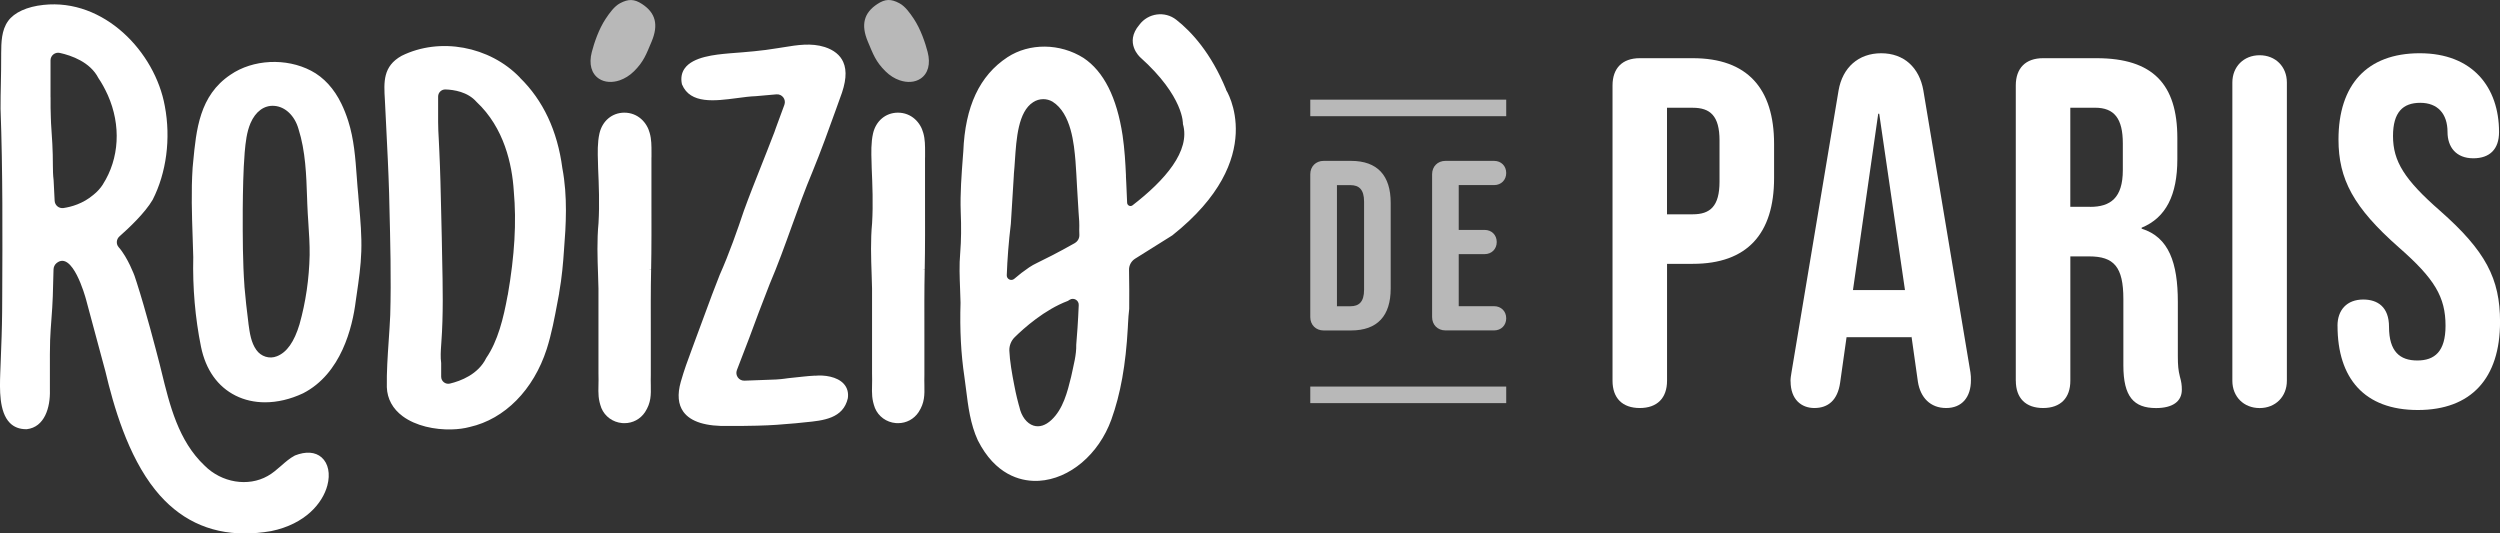
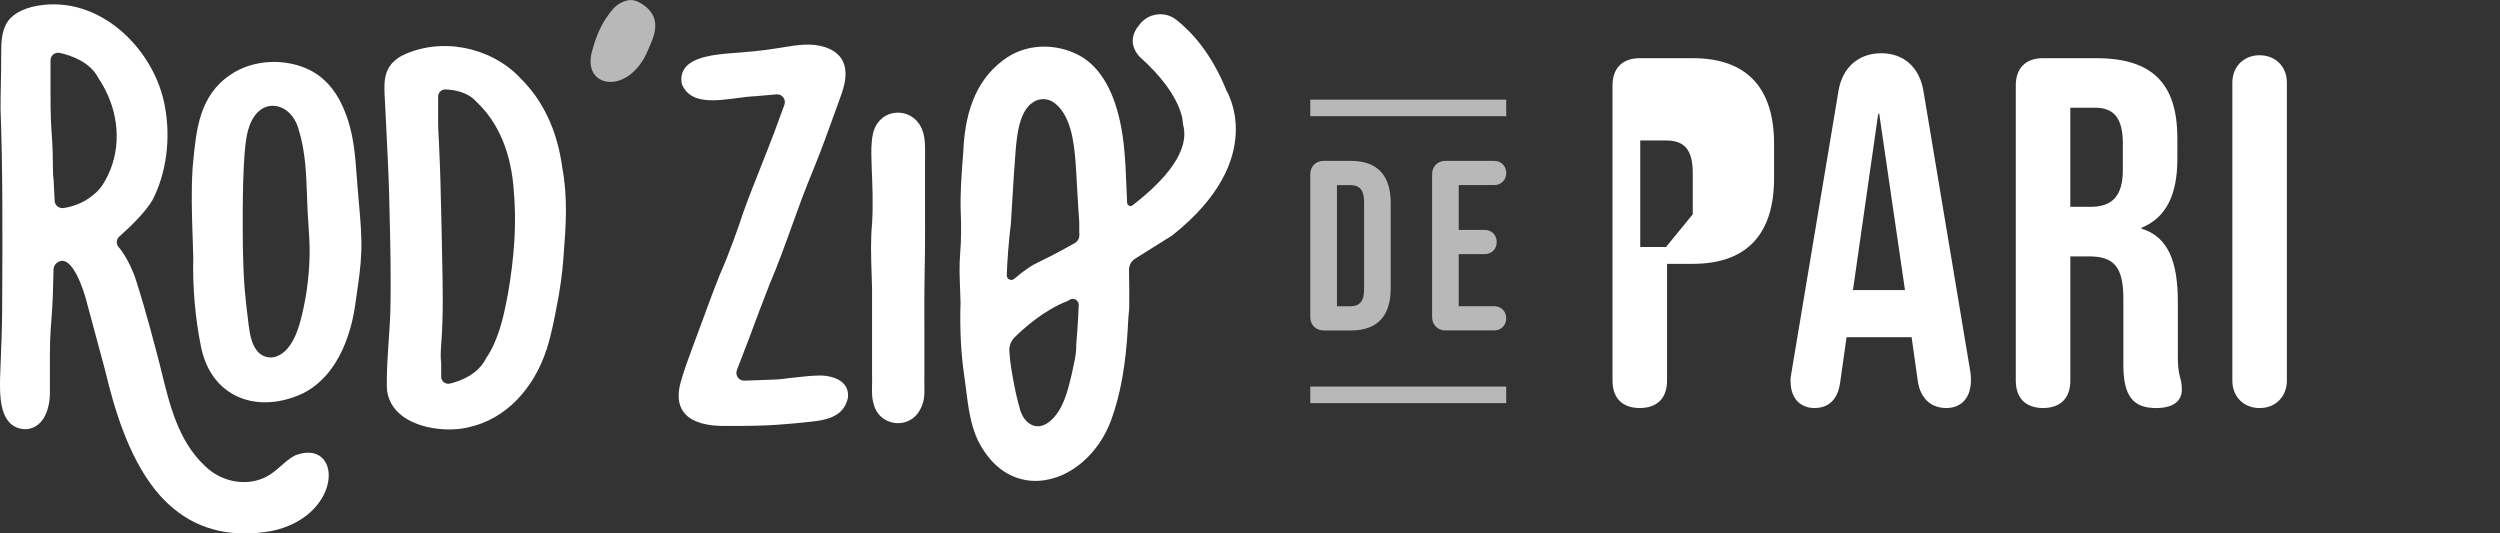
<svg xmlns="http://www.w3.org/2000/svg" id="Calque_2" data-name="Calque 2" viewBox="0 0 551.2 117.6">
  <rect x="0" y="0" width="551.2" height="117.6" fill="#333333" stroke="none" />
  <defs>
    <style>
      .cls-1, .cls-2 {
        fill: #fff;
      }

      .cls-1, .cls-3 {
        opacity: .65;
      }
    </style>
  </defs>
  <g id="Calque_1-2" data-name="Calque 1">
    <g>
-       <path class="cls-1" d="M204.53,11.48c-.51-1.98-1.54-5.06-3.06-7.34-.87-1.3-1.9-2.75-3.18-3.43-1.86-.99-3.12-.95-4.82.16-3.02,1.96-3.69,4.6-2.12,8.32,1.17,2.77,1.71,4.38,3.88,6.53.95.94,2.04,1.62,3.15,1.99,1.64.56,3.31.47,4.57-.36,1.68-1.11,2.26-3.25,1.58-5.87Z" />
      <path class="cls-2" d="M65.04,100.42s-.03.01-.04.02c-1.1.58-2.09,1.44-3.04,2.28-.93.81-1.89,1.65-2.95,2.23-4.31,2.44-10.15,1.48-13.91-2.3-5.77-5.46-7.67-13.26-9.51-20.79l-.37-1.5c-.87-3.39-3.1-11.94-5.06-18.03-.16-.51-.33-1.02-.5-1.52,0,0-1.47-4.02-3.49-6.3-.62-.7-.53-1.77.17-2.39,2.02-1.78,5.6-5.13,7.32-8.07,3.03-5.94,4.04-13.5,2.68-20.66C34.19,11.44,22.93-.37,9.59,1.08c-3.61.37-6.46,1.67-7.8,3.55C.31,6.66.28,9.39.26,11.8v.43c.01,2.09-.03,4.19-.07,6.21-.04,1.81-.08,3.68-.07,5.54.5,13.77.43,27.75.37,41.28l-.02,3.52c-.03,3.59-.17,7.24-.31,10.78l-.11,2.83c-.11,3.35-.28,8.41,2.11,10.84.91.93,2.13,1.4,3.6,1.4.05,0,.1,0,.15,0,3.92-.46,5.2-4.77,5.09-8.62.02-1.62.02-3.21,0-4.75,0-2.13-.02-4.15.05-6.25.06-1.57.17-3.15.29-4.68.12-1.64.25-3.33.3-5.01l.16-5.9c.01-.54.25-1.07.67-1.41,3.48-2.84,6.29,7.24,6.5,8.02.14.53.27,1.04.4,1.49.81,3.08,1.97,7.35,2.99,11.11l.87,3.22c1.8,7.6,4.91,18.58,11.02,26.19,5.12,6.37,11.74,9.58,19.73,9.58,1.84,0,3.75-.17,5.73-.51,0,0,.01,0,.02,0l.09-.02c7.55-1.56,11.33-6.21,12.35-10.04.69-2.57.22-4.89-1.26-6.2-1.39-1.23-3.48-1.38-5.9-.42ZM22.7,40.64h0c-.55.86-1.28,1.67-2.12,2.33-2.3,1.95-4.89,2.65-6.59,2.9-.99.14-1.88-.59-1.94-1.58l-.23-4.58c-.14-1.09-.15-2.22-.16-3.22.01-3.26-.2-6.43-.41-9.4v-.07c-.01-.33-.02-.7-.04-1.09-.04-1.29-.09-2.87-.06-4.48h-.01s0-8.14,0-8.14c0-1.08,1-1.88,2.06-1.64,2.53.56,6.69,2,8.5,5.55h0c.73,1.06,1.41,2.3,2.07,3.75,2.96,6.64,2.55,13.99-1.08,19.67ZM79.02,43.33c-.15-1.43-.25-2.9-.36-4.33-.3-4.11-.61-8.36-1.89-12.35-.43-1.34-.93-2.61-1.49-3.76-1.6-3.33-3.91-5.85-6.68-7.29-5.51-2.89-12.83-2.53-17.79.88-6.83,4.58-7.54,12.07-8.23,19.32l-.11,1.17c-.34,5.18-.16,10.43.01,15.52.05,1.41.1,2.81.13,4.2-.16,6.75.42,13.41,1.71,19.78,1.04,5.06,3.67,8.78,7.63,10.76,1.96.98,4.16,1.47,6.48,1.47,2.71,0,5.57-.66,8.38-1.98,8.43-4.31,10.9-14.57,11.62-20.31l.22-1.52c.45-3.09.92-6.29,1.01-9.48.11-3.42-.19-6.87-.49-10.21-.06-.63-.11-1.25-.16-1.88ZM66.05,71.46c-1.18,3.92-2.81,6.24-5.01,7.09-1.61.66-3.51.07-4.53-1.41-1.16-1.62-1.45-3.73-1.73-5.77v-.06c-.37-2.99-.67-5.49-.88-8.09h0s0-.09,0-.09c-.39-5.39-.39-10.91-.38-16.26v-.74c.04-4.21.1-8.33.43-12.54.2-2.27.45-4.47,1.28-6.43,1.11-2.58,3.02-3.98,5.22-3.82,2.42.16,4.52,2.15,5.36,5.09,1.56,4.9,1.73,10.19,1.9,15.3l.04,1.2c.05,1.43.15,2.88.24,4.28.15,2.3.31,4.68.28,7.01-.11,5.27-.86,10.4-2.22,15.23ZM203.96,34.7c0-.38,0-.77,0-1.14,0-1.39.01-2.83-.4-4.26-.59-2.25-2.57-4.48-5.64-4.46-2.66.03-4.79,1.82-5.43,4.57-.46,2.03-.4,4.23-.33,6.36.01.41.02.83.03,1.24.16,3.74.34,7.98.09,12.18-.36,3.79-.23,7.64-.1,11.37.04,1.03.07,2.06.09,3.08,0,2.54,0,5.29,0,8.05v10.65c.03,1,.02,1.85,0,2.6-.04,1.81-.07,3.12.64,5.02.77,1.87,2.53,3.14,4.58,3.32.17.02.34.02.51.02,1.84,0,3.51-.89,4.54-2.44,1.34-2.08,1.31-3.78,1.27-5.94-.01-.69-.03-1.4,0-2.21.01-2.77,0-5.82,0-8.77-.01-5-.03-10.18.07-14.55h-.44s.44-.04.44-.04c.1-4.28.08-10.67.07-16.3,0-3.17-.02-6.17,0-8.32ZM270.33,19.74c-3.31-8.06-7.64-12.76-10.98-15.38-2.53-1.99-6.22-1.48-8.14,1.1-3.4,3.98.17,7.16.17,7.16h0c9.75,8.73,9.43,14.72,9.43,14.72,1.72,5.94-3.98,12.43-11.11,17.93-.47.37-1.16.04-1.19-.56-.07-1.86-.14-3.37-.19-4.38-.03-.48-.05-.94-.07-1.37v-.34c-.12-2.62-.29-5.7-.74-8.76-1.26-8.36-4.15-14.11-8.61-17.08-5.18-3.27-11.92-3.34-16.78-.16-6.14,4.04-9.33,10.84-9.73,20.76l-.08,1.03c-.31,4.08-.63,8.29-.49,12.25.14,3.34.11,6.32-.11,9.08-.24,2.66-.13,5.36-.03,7.96.04,1.01.08,2.06.1,3.06-.18,5.98.1,11.31.85,16.31.13.9.24,1.82.36,2.74.47,3.79.96,7.72,2.6,11.27,3.84,7.61,9.34,8.95,12.72,8.95.27,0,.52,0,.76-.02,6.77-.4,13.18-5.83,15.96-13.49,2.03-5.64,3.18-12.07,3.63-20.22.02-.32.04-.64.05-.97.06-1.07.12-2.16.26-3.22.03-2.73.01-5.68-.04-8.61-.02-.99.49-1.92,1.32-2.45l8.22-5.15c21.52-17.08,11.83-32.13,11.83-32.13ZM237.29,75.99c.03,1.12-.12,2.25-.33,3.37h0s0,0,0,0c-.14.73-.3,1.45-.46,2.17-.12.52-.24,1.05-.34,1.55-.82,3.34-1.76,7.12-4.36,9.53-1.29,1.2-2.65,1.63-3.93,1.23-1.49-.47-2.68-2.05-3.12-4.12,0,0-.22-.7-.54-2.04h0s0,0,0,0c-.18-.75-.39-1.69-.6-2.82-.45-2.25-.99-5.36-1.07-7.54-.04-1.11.39-2.19,1.18-2.97,2-1.97,6.57-6.07,11.73-8.01l.39-.25c.89-.56,2.05.12,2,1.17-.15,3.68-.37,6.66-.55,8.74ZM236.97,53.6c-3.72,2.11-6.83,3.65-8.34,4.38-.6.29-1.18.6-1.72.97-1.21.82-2.3,1.66-3.28,2.52-.66.58-1.69.09-1.66-.78.13-3.52.41-7.31.9-11.34,0,0,.45-6.97.64-10.38l.04-.76c.09-.85.15-1.82.22-2.85.32-4.77.71-10.72,4.02-12.83.68-.45,1.46-.67,2.23-.67.7,0,1.39.18,2.02.54,4.17,2.6,4.76,9.41,5.08,13.06.14,1.87.25,3.86.35,5.79.1,1.86.21,3.79.34,5.65.12,1.24.19,2.53.14,3.79.01.38.02.75.03,1.12.02.73-.37,1.42-1.01,1.78ZM114.63,17.1c-6.68-6.93-17.64-8.96-26.07-4.8-4.15,2.31-3.94,5.76-3.7,9.76l.02.39c.09,1.8.18,3.61.27,5.44.24,4.86.5,9.89.64,14.67l.06,2.56c.2,8,.42,16.28.19,24.34-.08,1.85-.21,3.79-.34,5.67-.23,3.4-.47,6.91-.41,10.25.09,2.56,1.3,4.77,3.49,6.39,2.9,2.15,7.08,3,10.74,2.91,1.48-.03,2.87-.22,4.06-.54,7.71-1.75,14.05-8.17,16.96-17.17,1.08-3.38,1.74-6.93,2.38-10.36.12-.64.24-1.28.36-1.92,0,0,0,0,0,0v-.09c.61-3.42.89-6.7,1.07-9.45.44-5.48.82-11.84-.36-18.06-1.08-8.25-4.24-14.98-9.38-19.98ZM111.93,65.08c-.92,5.09-2.17,10.14-4.73,13.86h0c-1.76,3.61-5.65,5.07-8,5.63-.98.24-1.93-.5-1.93-1.51v-3.02c-.18-1.28-.09-2.64,0-3.97l.04-.59c.45-6.11.31-12.42.18-18.51-.03-1.41-.06-2.81-.08-4.21,0,0,0,0,0,0v-.08c-.05-1.82-.09-3.69-.13-5.58-.1-4.64-.21-9.45-.42-13.85-.03-.85-.08-1.71-.12-2.54-.07-1.24-.14-2.51-.14-3.77h0s0-5.66,0-5.66c0-.88.73-1.58,1.61-1.56,1.86.06,4.91.52,6.85,2.74,0,0,0,0,0,0,6.12,5.72,7.85,13.83,8.22,19.65.62,6.9.19,14.2-1.33,22.96ZM179.71,82.82c-2.06.11-2.85.26-4.86.45-1.84.17-1.81.28-3.71.4-.57.04-1.08.06-1.58.06l-5.42.2c-1.23.05-2.11-1.18-1.67-2.33l2.73-7.11h0c1.37-3.74,2.84-7.63,4.49-11.84,1.79-4.19,3.36-8.54,4.87-12.74,1.44-4.01,2.94-8.16,4.62-12.15,1.85-4.52,3.52-9.14,5.13-13.62l.87-2.43c1.38-3.54,1.61-6.1.73-8.06-.68-1.51-2.04-2.62-4.06-3.28-2.98-.95-6.07-.45-9.06.04-.45.07-.89.15-1.34.21-3.46.59-6.99.86-10.41,1.12l-.35.03c-2.96.27-7.92.71-9.75,3.34-.67.96-.87,2.12-.59,3.44,0,.03.01.06.03.08,1.82,4.36,7.27,3.63,12.09,3,1.49-.2,2.93-.39,4.19-.43h0s4.52-.4,4.52-.4c1.26-.11,2.2,1.12,1.76,2.31l-1.9,5.16c-.18.56-.39,1.13-.65,1.76-.81,2.13-1.7,4.36-2.55,6.51-1.29,3.26-2.63,6.62-3.82,9.9-1.38,4.12-3.24,9.46-5.35,14.19-1.12,2.8-2.21,5.75-3.26,8.61-.63,1.71-1.25,3.41-1.89,5.1-.38,1.05-.72,1.96-1.03,2.8-.93,2.5-1.6,4.3-2.39,7.04-.79,2.78-.59,5.01.59,6.63,1.6,2.19,4.97,3.24,10.02,3.1.02,0,.04,0,.06,0,2.1.01,4.16-.01,6.19-.06,3.54-.09,5.04-.24,8.48-.53.59-.08,1.29-.15,2.03-.21,4.11-.38,8.44-.86,9.46-5.3.18-1.26-.12-2.32-.88-3.17-1.48-1.64-4.35-2-6.34-1.8Z" />
-       <path class="cls-2" d="M143.64,34.7c0-.38,0-.77,0-1.14,0-1.39.01-2.83-.4-4.26-.59-2.25-2.57-4.48-5.64-4.46-2.66.03-4.79,1.82-5.43,4.57-.46,2.03-.4,4.23-.33,6.36.01.41.02.83.03,1.24.16,3.74.34,7.98.09,12.18-.36,3.79-.23,7.64-.1,11.37.04,1.03.07,2.06.09,3.08,0,2.54,0,5.29,0,8.05v10.65c.03,1,.02,1.85,0,2.6-.04,1.81-.07,3.12.64,5.02.77,1.87,2.53,3.14,4.58,3.32.17.02.34.02.51.02,1.84,0,3.51-.89,4.54-2.44,1.34-2.08,1.31-3.78,1.27-5.94-.01-.69-.03-1.4,0-2.21.01-2.77,0-5.82,0-8.77-.01-5-.03-10.18.07-14.55h-.44s.44-.04.44-.04c.1-4.28.08-10.67.07-16.3,0-3.17-.02-6.17,0-8.32Z" />
      <path class="cls-1" d="M132.06,17.35c1.26.83,2.93.92,4.57.36,1.1-.38,2.2-1.05,3.15-1.99,2.17-2.15,2.71-3.77,3.88-6.53,1.57-3.72.9-6.36-2.12-8.32-1.7-1.1-2.96-1.14-4.82-.16-1.28.68-2.31,2.13-3.18,3.43-1.52,2.28-2.55,5.36-3.06,7.34-.68,2.62-.1,4.76,1.58,5.87Z" />
      <g>
-         <path class="cls-2" d="M355.53,83.95V18.84c0-3.82,2.18-6.01,6.01-6.01h11.69c12.02,0,17.92,6.66,17.92,18.9v7.54c0,12.24-5.9,18.9-17.92,18.9h-5.68v25.78c0,3.82-2.18,6.01-6.01,6.01s-6.01-2.18-6.01-6.01ZM373.22,47.25c3.82,0,5.9-1.75,5.9-7.21v-9.07c0-5.46-2.08-7.21-5.9-7.21h-5.68v23.49h5.68Z" />
+         <path class="cls-2" d="M355.53,83.95V18.84c0-3.82,2.18-6.01,6.01-6.01h11.69c12.02,0,17.92,6.66,17.92,18.9v7.54c0,12.24-5.9,18.9-17.92,18.9h-5.68v25.78c0,3.82-2.18,6.01-6.01,6.01s-6.01-2.18-6.01-6.01ZM373.22,47.25v-9.07c0-5.46-2.08-7.21-5.9-7.21h-5.68v23.49h5.68Z" />
        <path class="cls-2" d="M394.77,84.06c0-.65.11-1.31.22-1.97l10.38-62.16c.87-5.03,4.37-8.19,9.4-8.19s8.41,3.17,9.29,8.19l10.38,62.16c.11.66.11,1.2.11,1.75,0,3.72-1.97,6.12-5.46,6.12s-5.68-2.3-6.23-5.79l-1.42-10.05v.22h-14.31l-1.42,10.05c-.55,3.82-2.62,5.57-5.68,5.57-2.84,0-5.24-1.86-5.24-5.9ZM420.01,63.96l-5.68-38.89h-.22l-5.57,38.89h11.47Z" />
        <path class="cls-2" d="M444.44,83.95V18.84c0-3.82,2.18-6.01,6.01-6.01h11.8c12.45,0,17.81,5.79,17.81,17.59v4.7c0,7.87-2.51,12.89-7.87,15.08v.22c6.01,1.86,7.98,7.54,7.98,16.17v11.91c0,2.08.11,3.17.44,4.48.33,1.2.44,1.86.44,2.95,0,2.62-2.08,4.04-5.68,4.04-4.92,0-7.21-2.51-7.21-9.4v-14.64c0-7.1-2.08-9.4-7.54-9.4h-4.15v27.42c0,3.82-2.18,6.01-6.01,6.01s-6.01-2.18-6.01-6.01ZM460.83,45.61c4.48,0,7.21-1.97,7.21-8.09v-5.9c0-5.46-1.86-7.87-6.12-7.87h-5.46v21.85h4.37Z" />
        <path class="cls-2" d="M492.19,83.95V18.19c0-3.49,2.51-6.01,6.01-6.01s6.01,2.51,6.01,6.01v65.77c0,3.49-2.51,6.01-6.01,6.01s-6.01-2.51-6.01-6.01Z" />
-         <path class="cls-2" d="M515.37,71.83c0-3.5,2.08-5.79,5.68-5.79,3.17,0,5.68,1.64,5.68,6.01,0,5.46,2.4,7.43,6.23,7.43s6.23-1.97,6.23-7.65c0-6.34-2.4-10.38-10.27-17.26-10.05-8.85-13.33-15.08-13.33-23.82,0-12.02,6.23-19.01,17.92-19.01s17.48,7.54,17.48,17.37c0,3.82-2.08,5.79-5.68,5.79-3.82,0-5.68-2.51-5.68-5.79,0-4.04-2.18-6.44-6.01-6.44s-6.01,2.07-6.01,7.32c0,5.57,2.51,9.61,10.38,16.49,10.05,8.85,13.22,14.97,13.22,24.47,0,12.45-6.34,19.45-18.13,19.45s-17.7-6.99-17.7-18.57Z" />
      </g>
      <g>
        <g class="cls-3">
          <path class="cls-2" d="M288.89,69.92v-31.51c0-1.71,1.23-2.94,2.94-2.94h6.03c5.87,0,8.76,3.26,8.76,9.24v18.91c0,5.98-2.88,9.24-8.76,9.24h-6.03c-1.71,0-2.94-1.23-2.94-2.94ZM297.76,67.52c1.87,0,2.99-.96,2.99-3.63v-19.44c0-2.67-1.12-3.63-2.99-3.63h-2.99v26.7h2.99Z" />
          <path class="cls-2" d="M315.75,69.92v-31.51c0-1.71,1.23-2.94,2.94-2.94h10.73c1.55,0,2.67,1.12,2.67,2.67s-1.12,2.67-2.67,2.67h-7.8v9.88h5.71c1.55,0,2.67,1.12,2.67,2.67s-1.12,2.67-2.67,2.67h-5.71v11.48h7.8c1.55,0,2.67,1.12,2.67,2.67s-1.12,2.67-2.67,2.67h-10.73c-1.71,0-2.94-1.23-2.94-2.94Z" />
        </g>
        <rect class="cls-1" x="288.89" y="21.97" width="43.2" height="3.65" />
        <rect class="cls-1" x="288.89" y="85.23" width="43.2" height="3.65" />
      </g>
    </g>
  </g>
</svg>